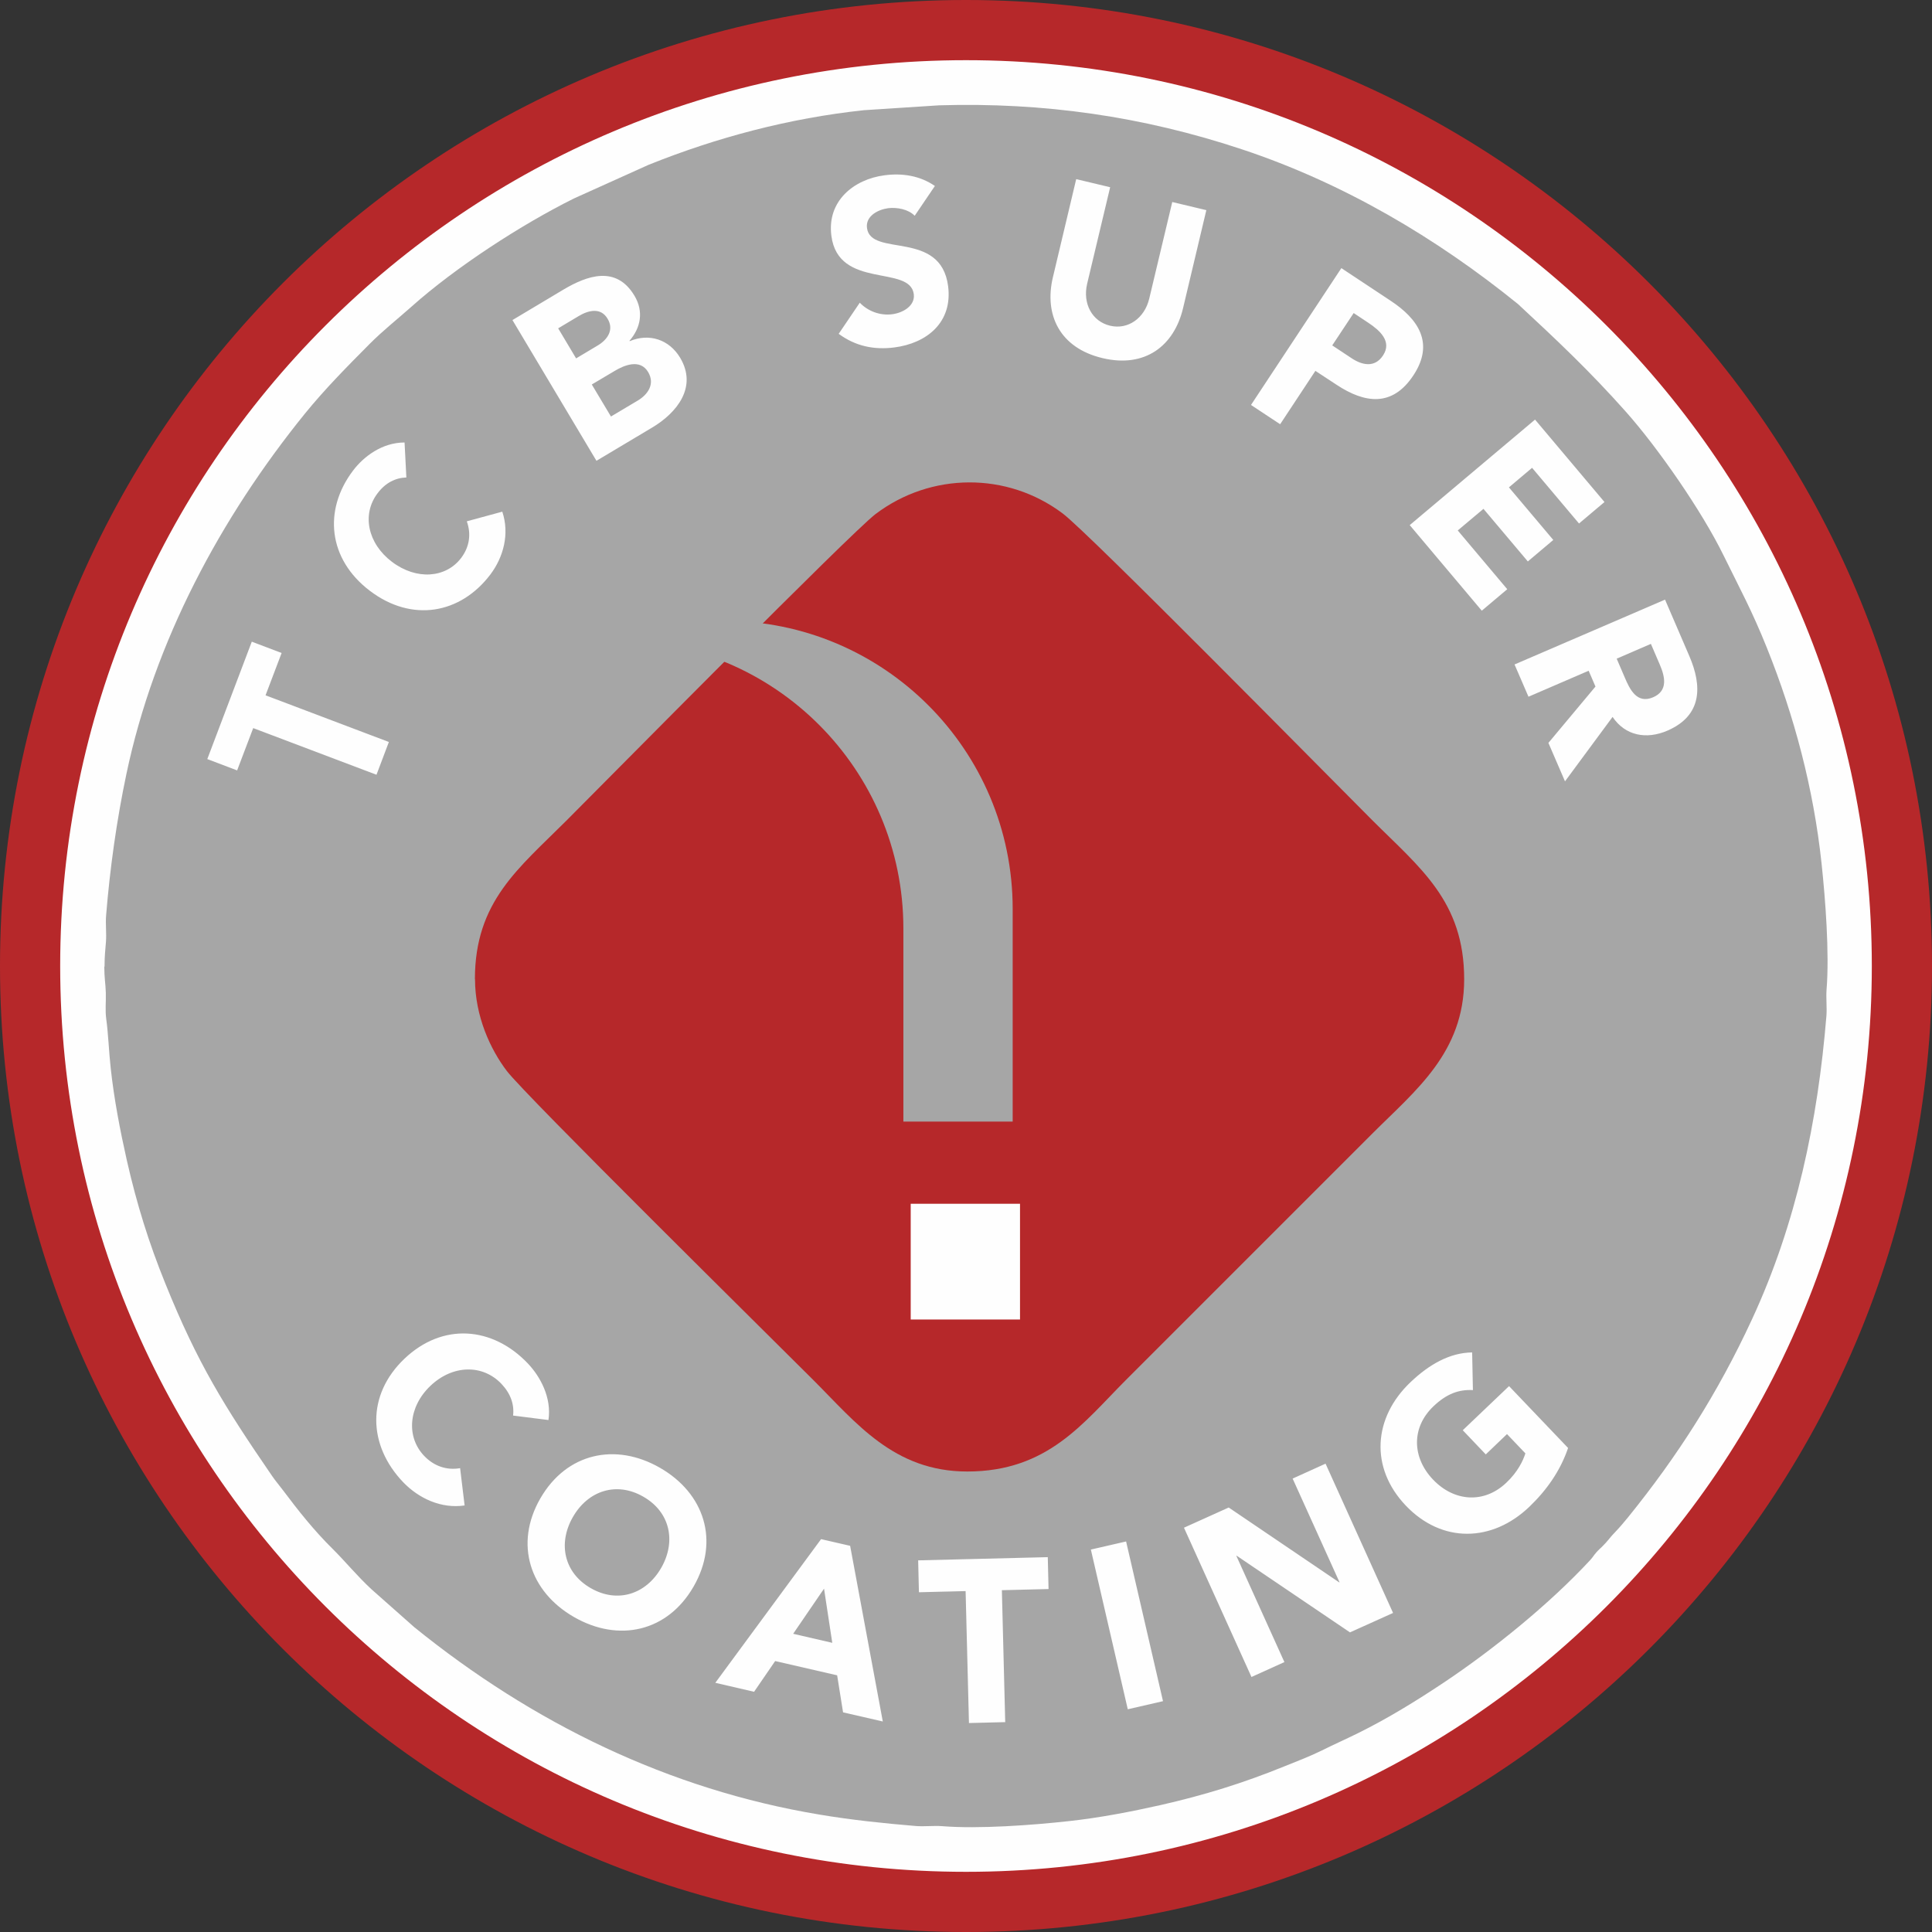
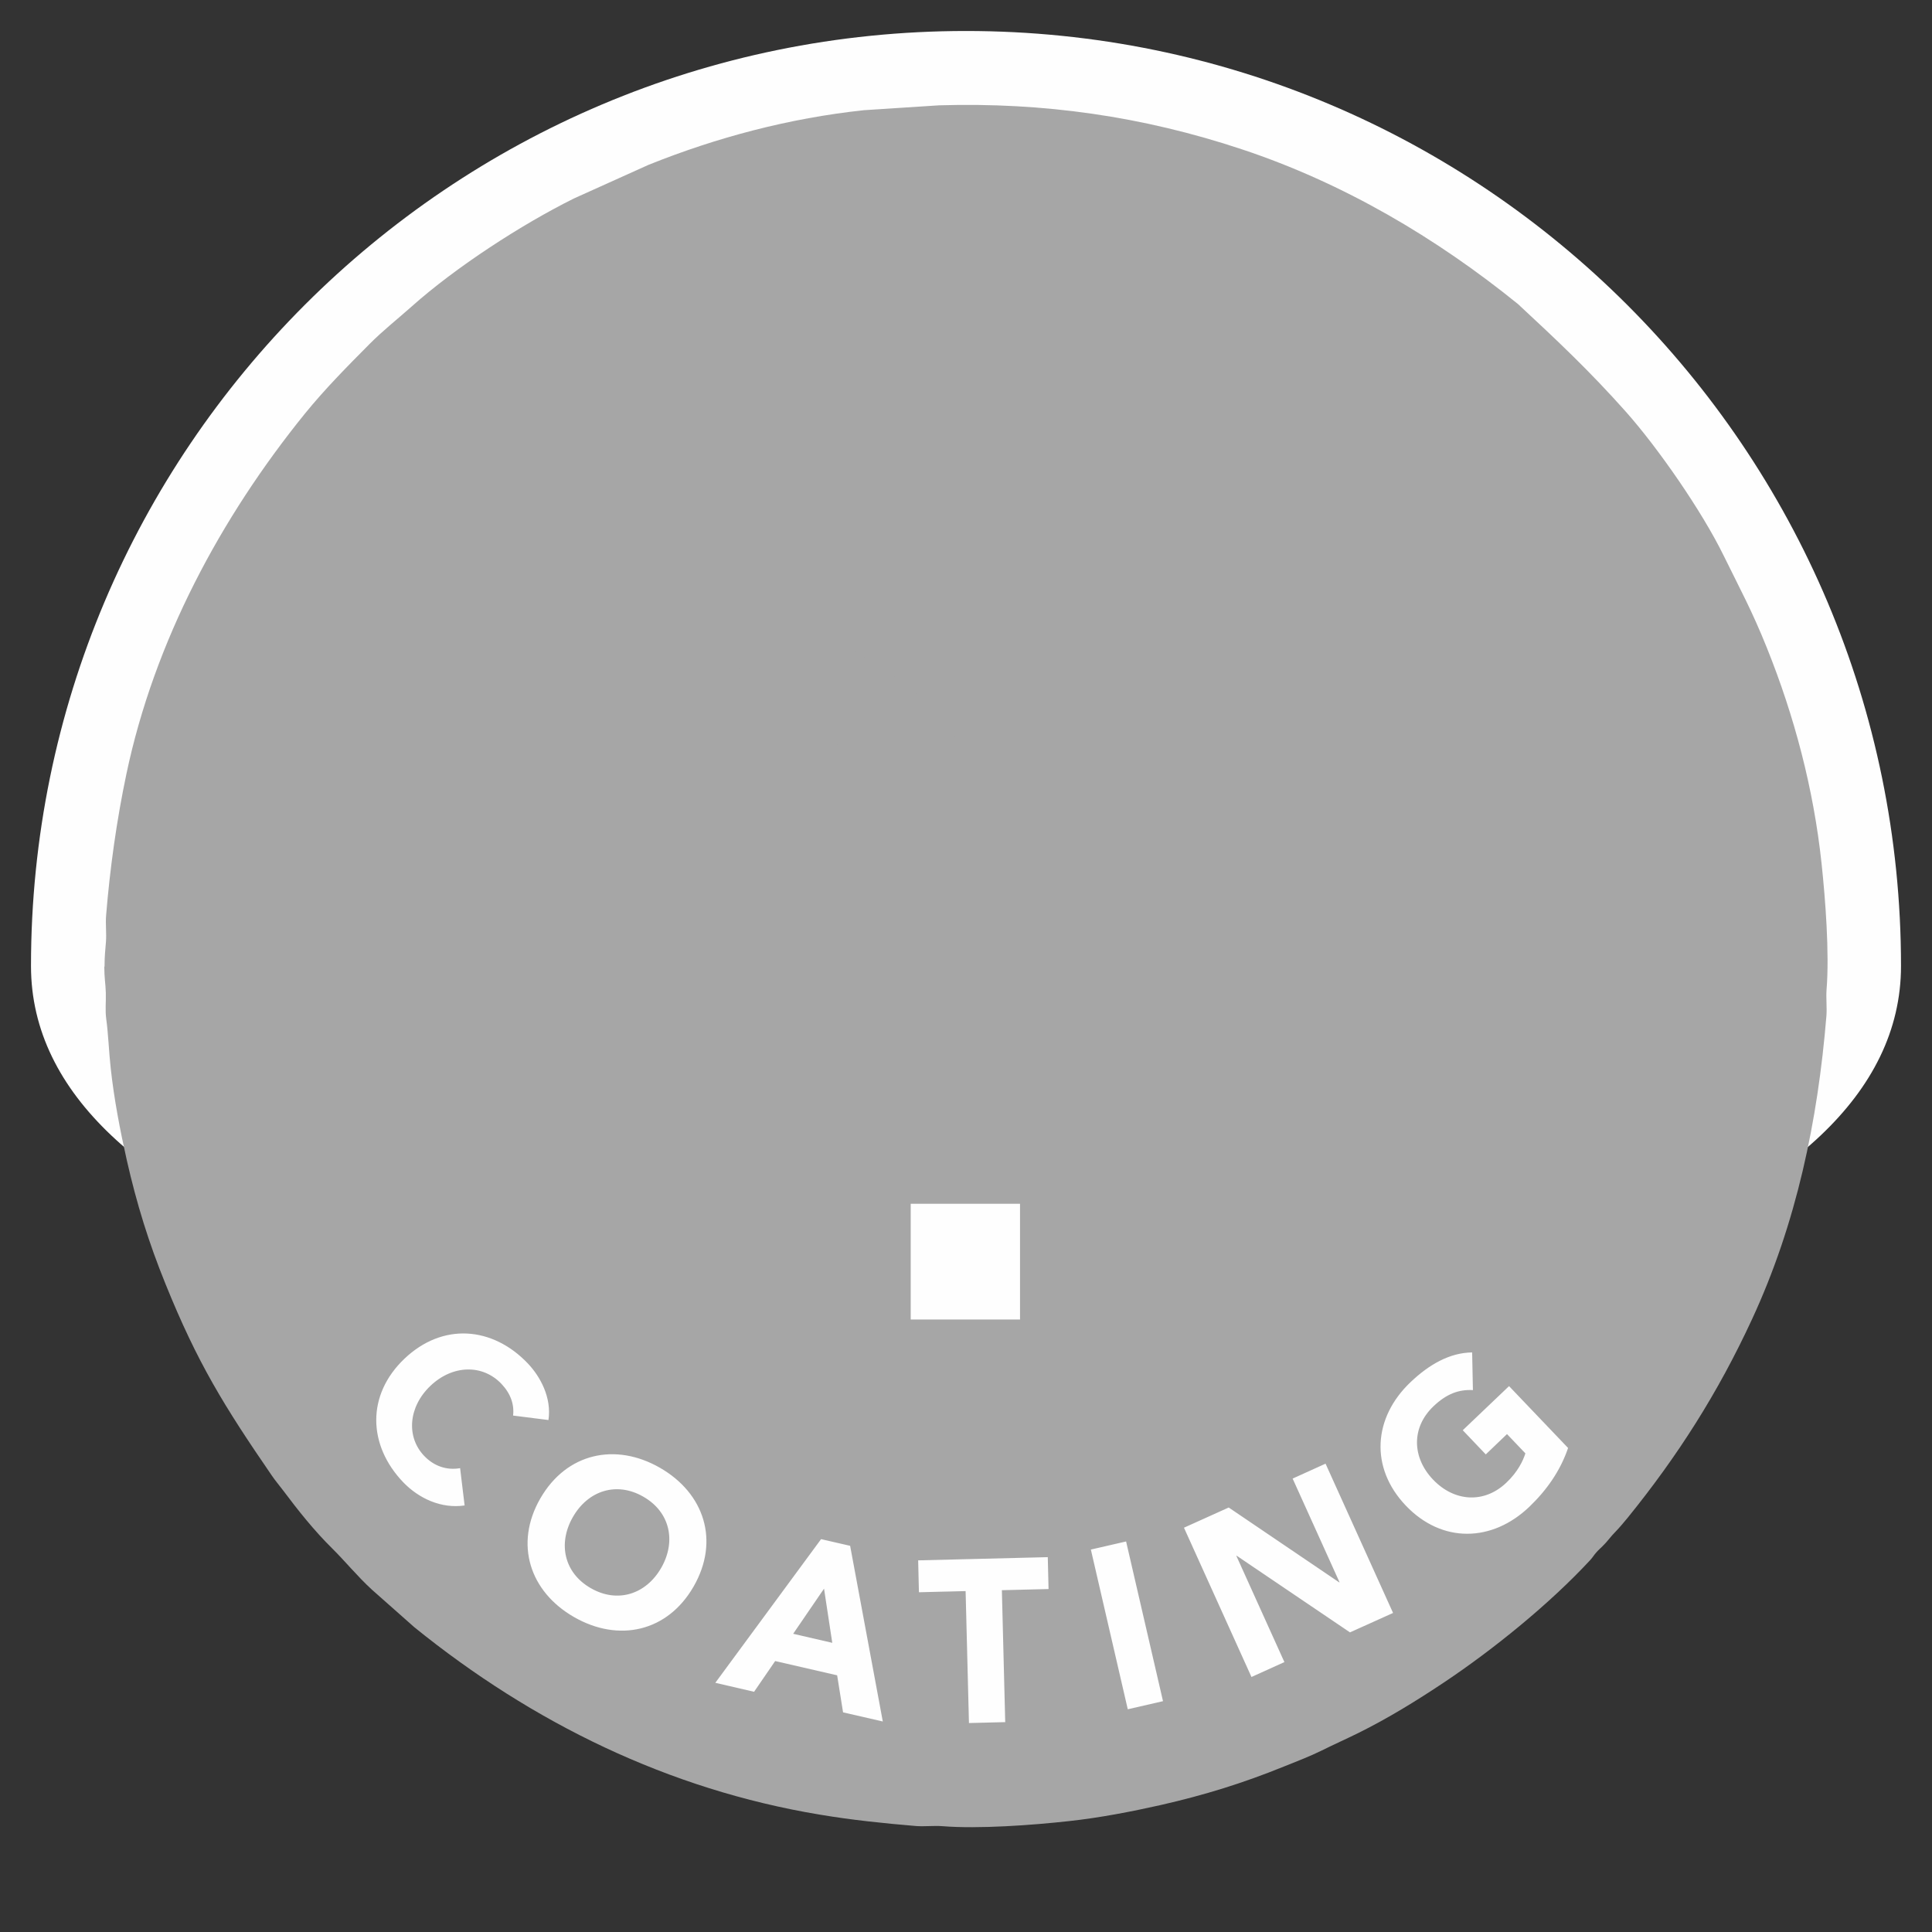
<svg xmlns="http://www.w3.org/2000/svg" id="Vrstva_2" viewBox="0 0 150.24 150.24">
  <rect x="0" y="0" width="150.24" height="150.24" fill="#333333" stroke="none" />
  <defs>
    <style>.cls-1,.cls-2,.cls-3{fill-rule:evenodd;}.cls-1,.cls-2,.cls-3,.cls-4,.cls-5{stroke-width:0px;}.cls-1,.cls-4{fill:#a6a6a6;}.cls-2,.cls-5{fill:#fefefe;}.cls-3{fill:#b6282a;}</style>
  </defs>
  <g id="Vrstva_1-2">
-     <path class="cls-2" d="m75.12,2.41c40.16,0,72.71,32.55,72.71,72.71s-32.55,72.71-72.71,72.71S2.41,115.28,2.41,75.12,34.96,2.41,75.12,2.41" />
-     <path class="cls-3" d="m75.12,4.68c38.9,0,70.44,31.54,70.44,70.44s-31.54,70.44-70.44,70.44S4.68,114.02,4.68,75.12,36.22,4.68,75.12,4.68m0-4.68c41.49,0,75.12,33.63,75.12,75.12s-33.63,75.12-75.12,75.12S0,116.6,0,75.12,33.63,0,75.12,0Z" />
+     <path class="cls-2" d="m75.12,2.41c40.16,0,72.71,32.55,72.71,72.71S2.41,115.28,2.41,75.12,34.96,2.41,75.12,2.41" />
    <path class="cls-1" d="m8.11,75.17c0,.86.1,1.35.12,2.04.02.67-.06,1.36.03,2.01.16,1.16.21,2.59.35,3.85.26,2.41.74,4.88,1.25,7.15.78,3.43,1.71,6.42,3,9.6,2.49,6.17,4.58,9.54,8.26,14.9.32.47.55.72.88,1.16,1.19,1.59,2.44,3.16,3.85,4.55.99.98,1.95,2.16,3.06,3.18l3.31,2.93c9.19,7.44,19.77,12.62,31.51,14.57,2.49.42,5,.68,7.51.89.65.05,1.38-.04,2.03.01,2.84.23,7.02-.08,9.83-.39,2.41-.26,4.88-.74,7.15-1.25,3.43-.78,6.42-1.71,9.6-3,1-.4,2.04-.8,2.95-1.25.94-.47,1.87-.88,2.84-1.36,2.3-1.14,4.51-2.5,6.64-3.92,3.85-2.57,8.23-6.12,11.37-9.51.24-.26.25-.34.48-.6.16-.19.3-.3.48-.48.43-.42.62-.74,1.02-1.14.33-.34.65-.73.95-1.09,3.88-4.79,7.01-9.69,9.66-15.42,3.46-7.46,5.12-15.43,5.79-23.61.05-.65-.04-1.38.01-2.03.23-2.84-.09-7.02-.39-9.83-.62-5.79-2.11-11.43-4.25-16.75-1.16-2.89-2.06-4.52-3.37-7.19-1.69-3.45-5.1-8.37-7.63-11.21-2.78-3.12-5.28-5.48-8.35-8.33-6.37-5.16-13.57-9.41-21.45-12.03-7.75-2.58-15.48-3.67-23.56-3.43l-5.86.38c-5.79.62-11.43,2.11-16.75,4.25l-5.79,2.61c-4.11,2.04-9.21,5.36-12.61,8.39-1.1.98-2.27,1.9-3.3,2.94-1.73,1.74-3.48,3.51-5.03,5.42-6.54,8.08-11.7,17.69-13.87,28.01-.76,3.61-1.28,7.33-1.58,11.02-.05.65.04,1.38-.01,2.03-.05.64-.11,1.11-.11,1.93" />
-     <path class="cls-3" d="m36.94,76.15c0,2.88,1.2,5.46,2.47,7.13,1.48,1.94,20.68,20.88,23.84,24.04,3.32,3.32,6.26,7.11,11.97,7.11,6.28,0,9.04-3.82,12.33-7.11l19.2-19.2c3.32-3.32,7.11-6.26,7.11-11.97,0-6.08-3.44-8.66-7.17-12.39-3.23-3.23-22.02-22.31-24.05-23.83-4.32-3.25-10.26-3.21-14.56.05-1.94,1.48-20.88,20.68-24.04,23.84-3.71,3.71-7.11,6.28-7.11,12.33" />
    <rect class="cls-5" x="70.82" y="93.61" width="8.5" height="9" />
    <path class="cls-4" d="m56.34,48.28c12.37,0,22.41,10.03,22.41,22.4v16.54h-8.5v-15.02c0-12.37-10.03-22.4-22.4-22.4h-3.46v-1.52h11.95Z" />
-     <path class="cls-5" d="m128.38,50.07l.7,1.63c.39.91.65,2.01-.52,2.52-1.27.55-1.82-.62-2.21-1.53l-.63-1.47,2.66-1.15Zm-10.6,1.61l1.08,2.5,4.68-2.02.53,1.23-3.66,4.38,1.29,2.99,3.7-5.01c.99,1.47,2.63,1.77,4.26,1.07,2.73-1.18,2.71-3.48,1.71-5.8l-1.89-4.39-11.7,5.04Zm-8.15-10.84l5.6,6.65,1.98-1.67-3.85-4.57,2-1.68,3.45,4.09,1.98-1.67-3.45-4.09,1.8-1.52,3.65,4.33,1.98-1.67-5.4-6.41-9.75,8.21Zm-4.37-16.5l1.16.77c.87.58,1.85,1.44,1.13,2.53-.65.99-1.64.75-2.44.22l-1.51-1,1.67-2.52Zm-7.98,7.15l2.27,1.5,2.74-4.15,1.66,1.09c2.17,1.43,4.32,1.75,5.96-.74,1.67-2.52.36-4.4-1.78-5.81l-3.82-2.53-7.02,10.63Zm-3.48-15.15l-2.64-.63-1.79,7.51c-.36,1.52-1.65,2.44-3.04,2.11-1.41-.33-2.15-1.73-1.79-3.26l1.79-7.51-2.64-.63-1.81,7.62c-.7,2.92.52,5.51,3.86,6.3,3.32.79,5.57-.97,6.26-3.89l1.81-7.62Zm-21.09-1.87c-1.16-.81-2.54-1.02-3.92-.84-2.4.31-4.49,2.01-4.14,4.7.54,4.21,6.12,2.23,6.41,4.55.11.89-.82,1.45-1.7,1.56-.9.11-1.85-.22-2.5-.9l-1.64,2.42c1.3.96,2.74,1.26,4.32,1.06,2.52-.32,4.55-1.94,4.19-4.76-.57-4.43-6.01-2.23-6.31-4.53-.12-.95.89-1.44,1.65-1.54.66-.08,1.56.07,2.06.59l1.58-2.33Zm-26.69,15.43l1.77-1.05c.76-.46,1.99-.96,2.61.08.57.96-.06,1.77-.79,2.21l-2.1,1.25-1.49-2.49Zm-2.61-4.37l1.59-.95c.73-.44,1.71-.71,2.25.21.53.88-.04,1.64-.76,2.07l-1.69,1.01-1.39-2.33Zm2.98,10.3l4.34-2.59c1.89-1.13,3.53-3.13,2.16-5.42-.85-1.42-2.41-1.93-3.92-1.29l-.02-.03c.88-1.01,1.12-2.28.39-3.5-1.42-2.38-3.68-1.58-5.54-.47l-3.95,2.36,6.53,10.94Zm-14.93-1.42c-1.74,0-3.18,1.09-4.01,2.19-2.32,3.07-1.94,6.88,1.32,9.35,3.26,2.47,7.03,1.8,9.36-1.27,1.02-1.35,1.51-3.16.93-4.89l-2.76.75c.35.97.22,1.98-.44,2.85-1.19,1.57-3.48,1.74-5.38.3-1.89-1.43-2.36-3.69-1.12-5.33.61-.81,1.38-1.2,2.24-1.23l-.14-2.73Zm-2.18,25.83l.96-2.54-9.59-3.63,1.25-3.29-2.32-.88-3.46,9.13,2.32.88,1.25-3.29,9.59,3.63Z" />
    <path class="cls-5" d="m117.36,107.78l-3.61,3.44,1.79,1.88,1.65-1.58,1.43,1.5c-.18.57-.59,1.44-1.48,2.28-1.73,1.65-4.06,1.48-5.7-.24-1.64-1.72-1.7-4.05.03-5.7,1.03-.98,1.98-1.32,3.07-1.26l-.06-2.93c-1.74.02-3.34.93-4.8,2.32-2.88,2.74-3.18,6.63-.36,9.59,2.82,2.96,6.72,2.85,9.6.1,1.35-1.29,2.42-2.81,3.02-4.58l-4.6-4.82Zm-20.04,22.63l2.56-1.16-3.74-8.27h.03s8.81,5.96,8.81,5.96l3.35-1.51-5.25-11.61-2.56,1.16,3.65,8.07h-.03s-8.59-5.82-8.59-5.82l-3.48,1.57,5.25,11.61Zm-9.62,2.51l2.74-.63-2.87-12.42-2.74.63,2.87,12.42Zm-12.34,1.07l2.81-.07-.26-10.26,3.63-.09-.06-2.48-10.08.25.06,2.48,3.63-.09.26,10.26Zm-10.65-6.24l-3.03-.7,2.4-3.51.64,4.21Zm-9.09,3.11l3.02.7,1.64-2.39,4.82,1.11.46,2.88,3.09.71-2.54-13.66-2.26-.52-8.23,11.18Zm-11.07-12.89c1.18-2.06,3.4-2.78,5.48-1.58,2.08,1.19,2.57,3.47,1.39,5.53-1.18,2.06-3.4,2.78-5.48,1.58-2.08-1.19-2.57-3.47-1.39-5.53Zm-2.53-1.45c-2.04,3.54-.83,7.25,2.62,9.23,3.45,1.98,7.26,1.17,9.3-2.38s.83-7.25-2.62-9.23c-3.45-1.98-7.26-1.16-9.3,2.38Zm.63-6.09c.26-1.74-.63-3.38-1.61-4.41-2.75-2.88-6.63-3.18-9.59-.36-2.96,2.82-2.85,6.72-.1,9.6,1.21,1.26,2.96,2.08,4.78,1.81l-.35-2.9c-1.02.18-2.02-.14-2.8-.96-1.4-1.47-1.23-3.8.49-5.44,1.72-1.64,4.05-1.7,5.52-.16.72.76,1.01,1.6.91,2.47l2.77.35Z" />
  </g>
</svg>